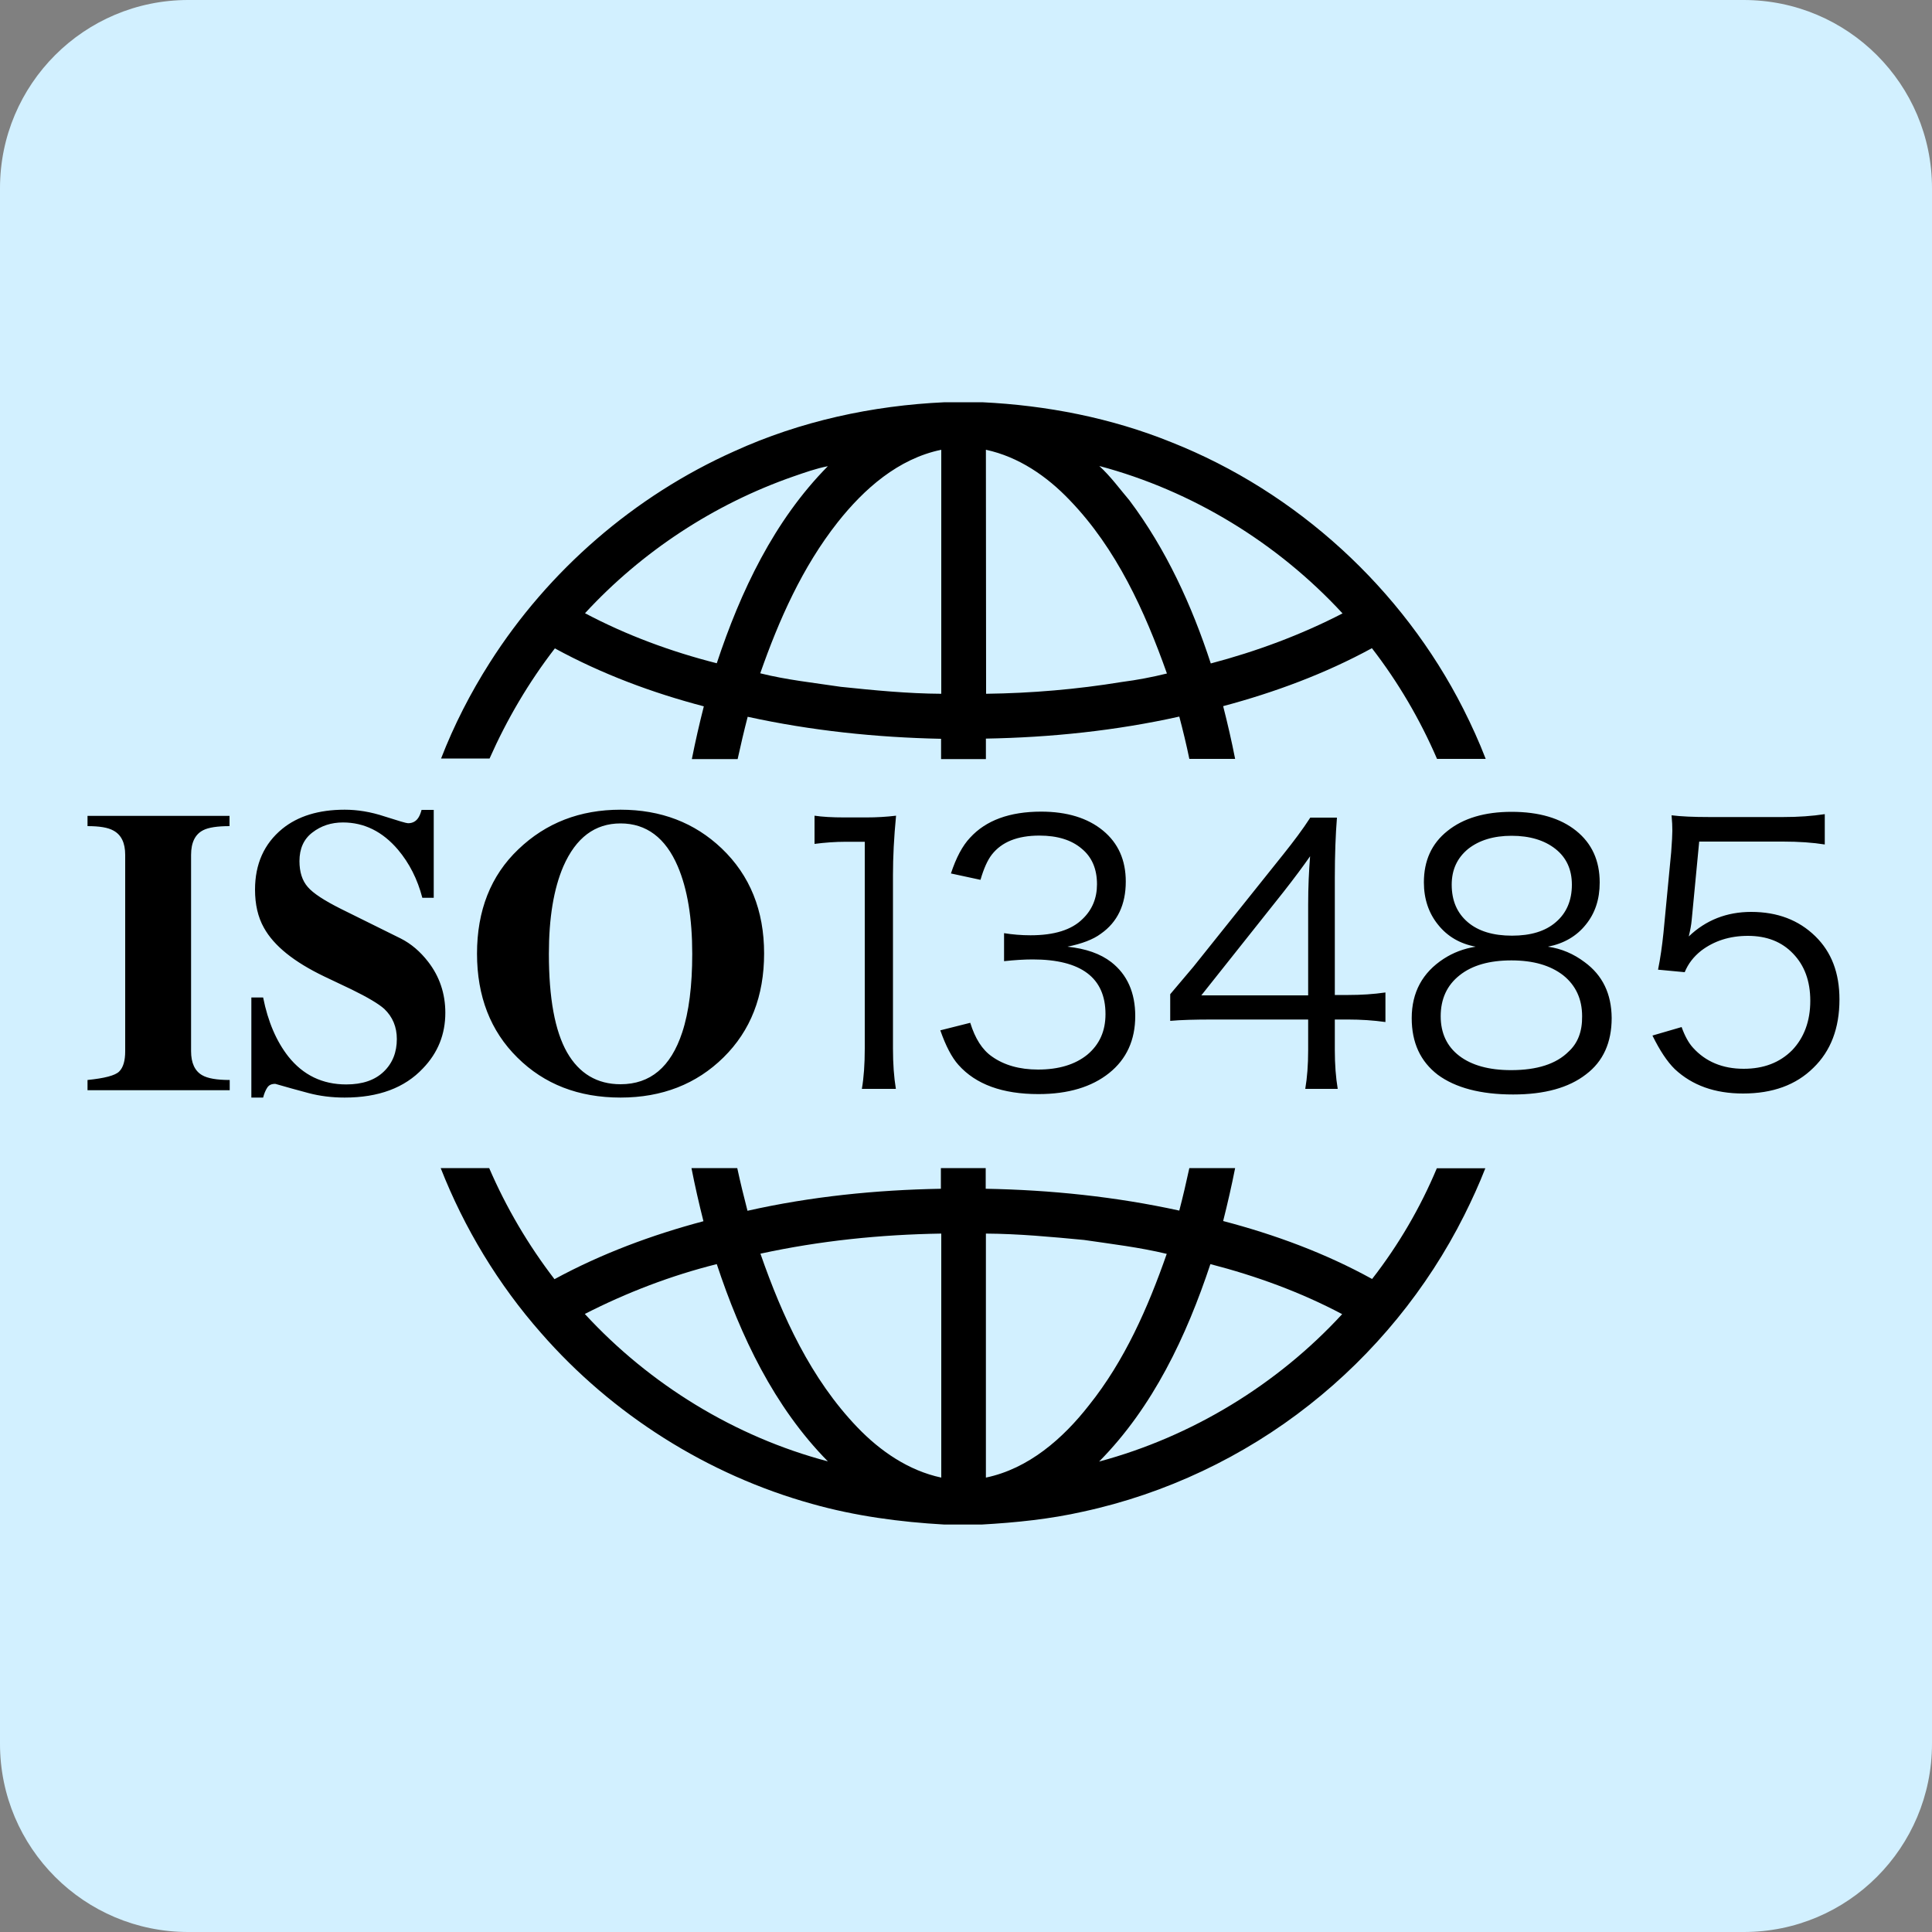
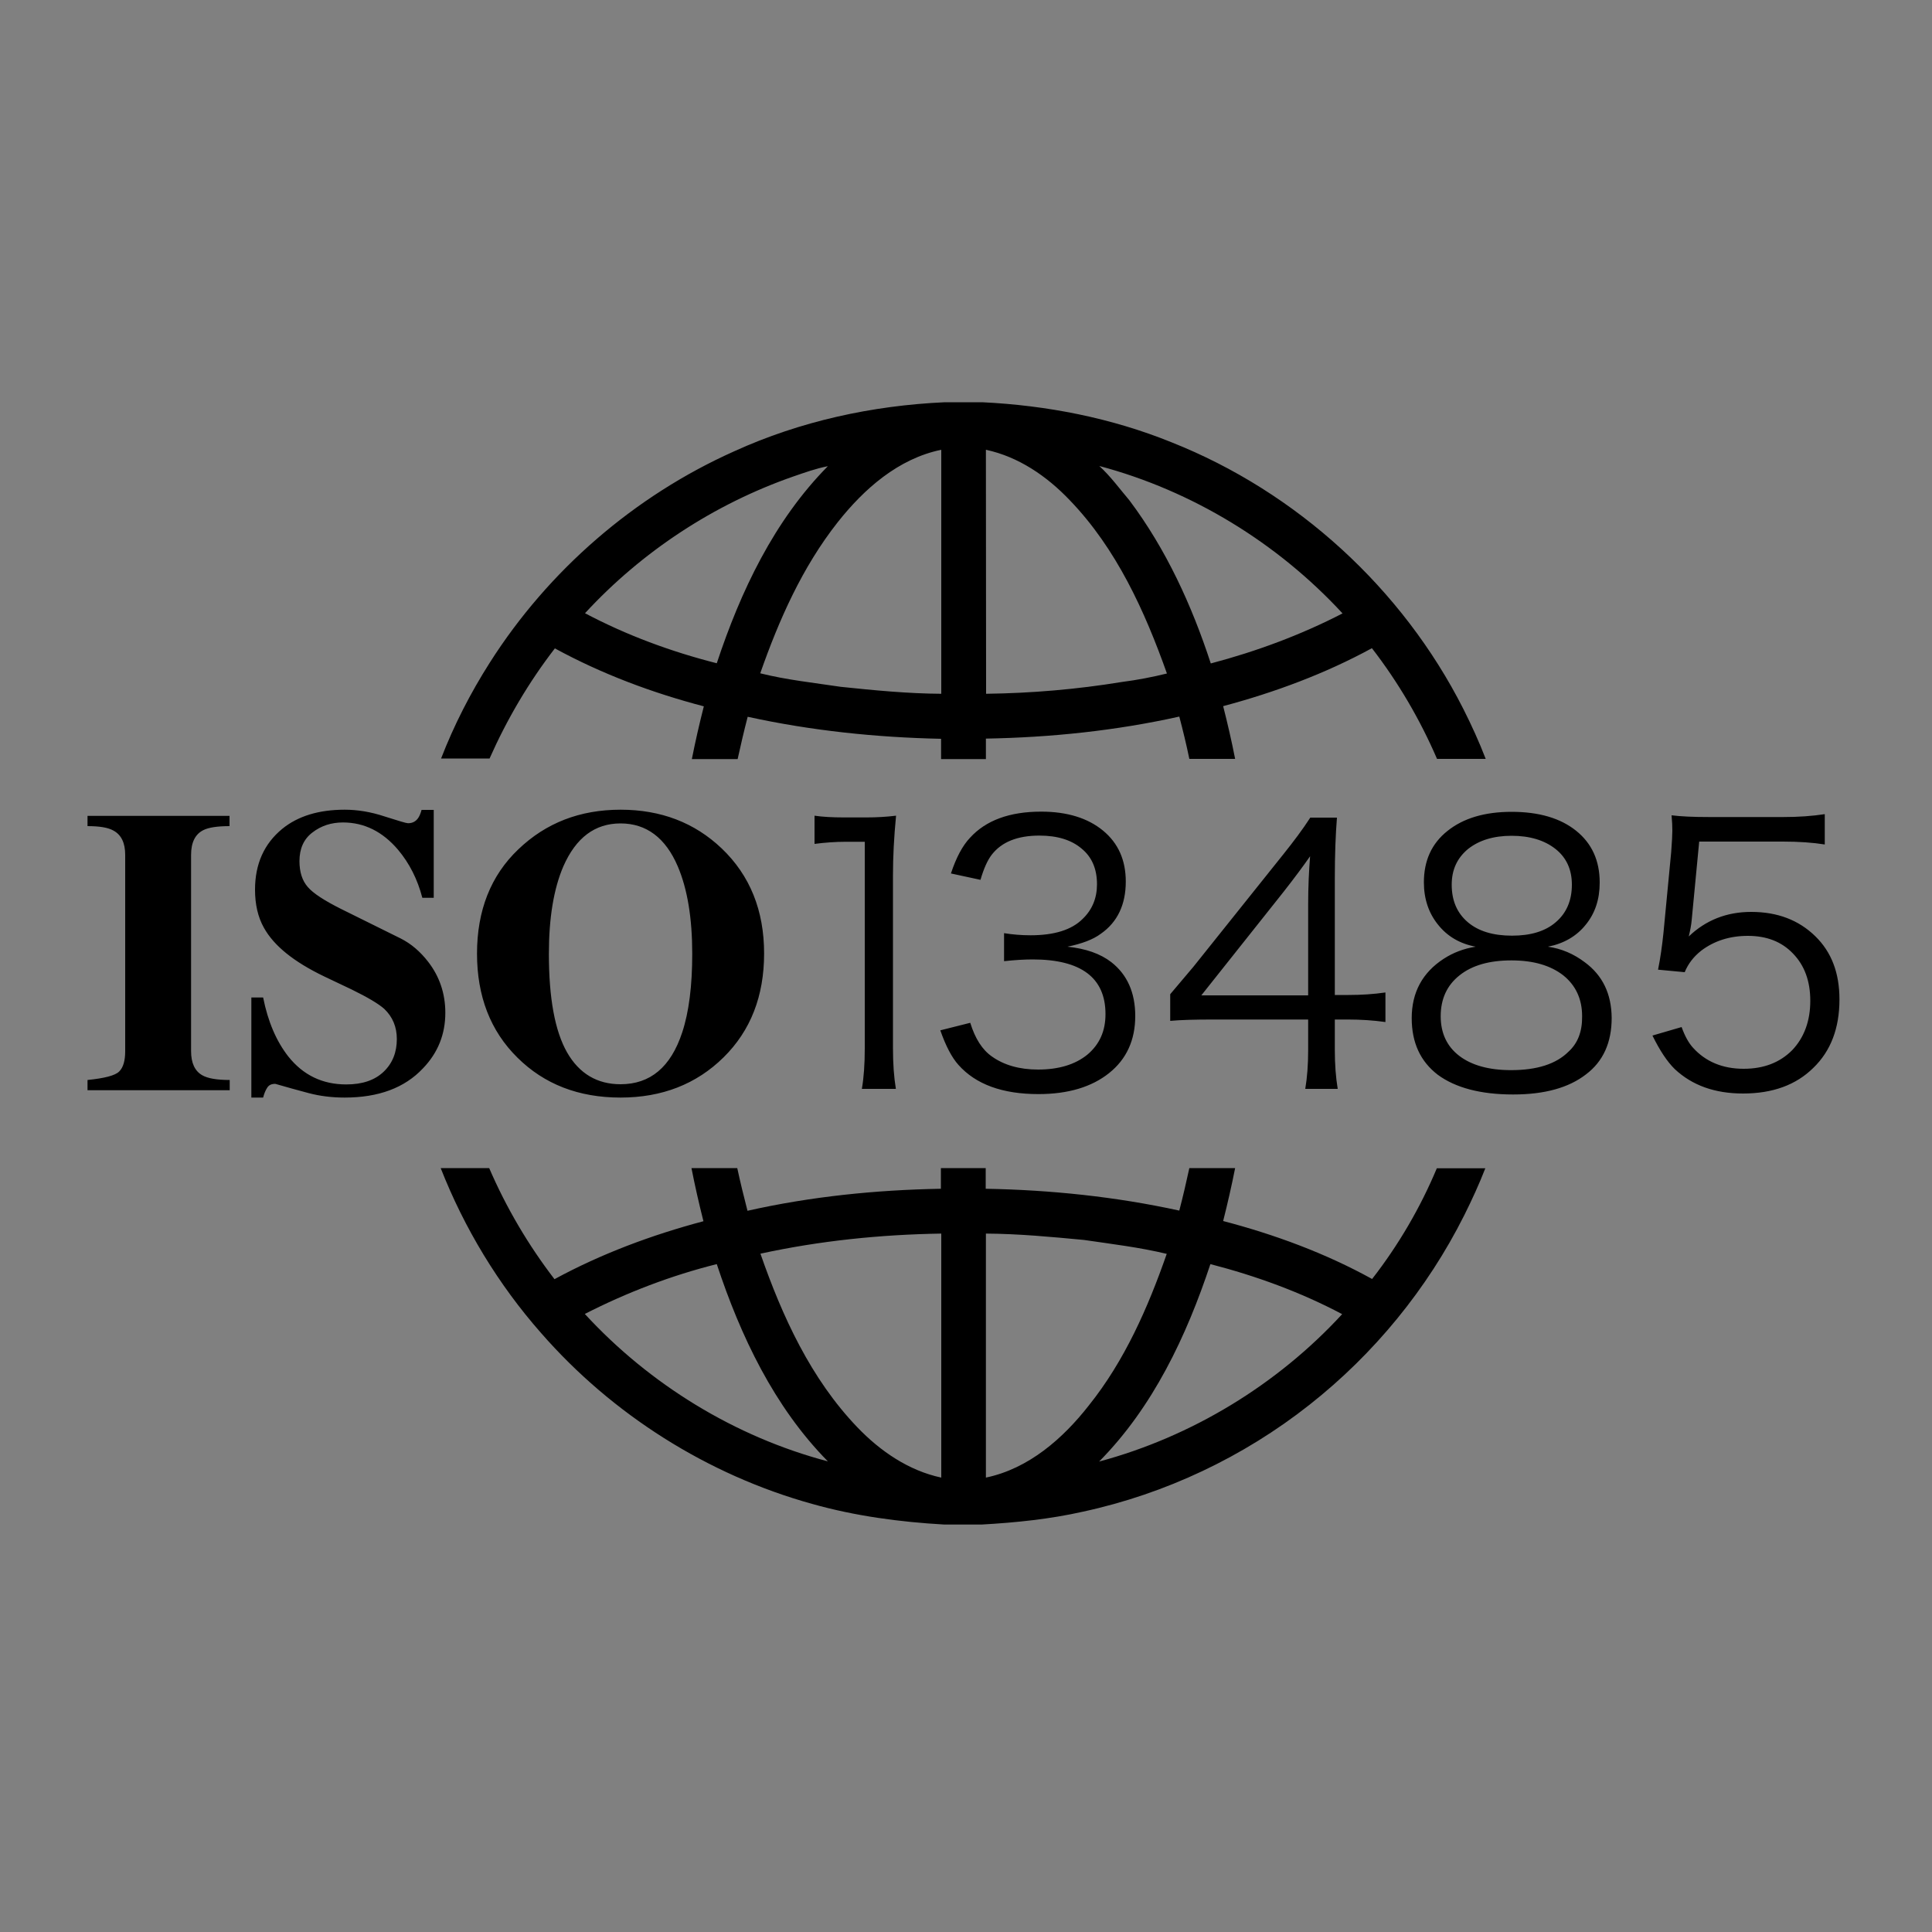
<svg xmlns="http://www.w3.org/2000/svg" version="1.1" id="图层_1" x="0px" y="0px" viewBox="0 0 100 100" style="enable-background:new 0 0 100 100;" xml:space="preserve">
  <rect x="0" y="0" width="100" height="100" fill="#808080" stroke="none" />
  <style type="text/css"> .st0{fill:#D2F0FF;} </style>
-   <path class="st0" d="M90.26,100H9.74C4.36,100,0,95.64,0,90.26V9.74C0,4.36,4.36,0,9.74,0h80.51C95.64,0,100,4.36,100,9.74v80.51 C100,95.64,95.64,100,90.26,100z" />
  <path d="M23.05,52.42c0,1.11-0.38,2.07-1.16,2.88c-0.95,1.01-2.3,1.51-4.05,1.51c-0.67,0-1.29-0.08-1.86-0.23s-1.14-0.31-1.73-0.48 c-0.2,0-0.33,0.06-0.42,0.2s-0.16,0.31-0.21,0.51h-0.61v-5.18h0.61c0.25,1.26,0.69,2.27,1.3,3.05c0.77,0.97,1.77,1.45,3,1.45 c0.84,0,1.48-0.22,1.94-0.66s0.68-1.01,0.68-1.69c0-0.63-0.22-1.15-0.65-1.56c-0.29-0.26-0.86-0.6-1.7-1.01l-1.41-0.67 c-1.56-0.75-2.6-1.58-3.12-2.52c-0.31-0.55-0.46-1.21-0.46-1.97c0-1.33,0.47-2.38,1.41-3.15c0.81-0.66,1.89-0.99,3.23-0.99 c0.66,0,1.35,0.11,2.07,0.35c0.72,0.23,1.12,0.35,1.21,0.35c0.25,0,0.43-0.11,0.55-0.31c0.06-0.1,0.11-0.23,0.15-0.38h0.63v4.55 h-0.59c-0.25-0.96-0.67-1.79-1.26-2.49c-0.8-0.94-1.75-1.41-2.85-1.41c-0.6,0-1.13,0.17-1.58,0.52c-0.45,0.34-0.67,0.84-0.67,1.48 c0,0.56,0.14,1.01,0.43,1.34c0.28,0.33,0.87,0.71,1.73,1.14l3.09,1.53c0.53,0.27,1,0.67,1.41,1.2 C22.75,50.54,23.05,51.43,23.05,52.42z M37.35,43.91c-1.4-1.33-3.14-2-5.23-2c-2.1,0-3.86,0.68-5.29,2.05 c-1.43,1.36-2.14,3.17-2.14,5.4c0,2.21,0.7,4.01,2.09,5.38c1.39,1.38,3.17,2.07,5.34,2.07c2.15,0,3.93-0.7,5.33-2.08 c1.4-1.38,2.1-3.17,2.1-5.38C39.55,47.13,38.82,45.31,37.35,43.91z M35.31,53.44c-0.59,1.79-1.65,2.68-3.19,2.68 c-1.21,0-2.14-0.55-2.77-1.65c-0.63-1.11-0.94-2.81-0.94-5.1c0-1.86,0.25-3.37,0.75-4.53c0.65-1.48,1.63-2.22,2.96-2.22 c1.34,0,2.33,0.75,2.96,2.22c0.5,1.17,0.75,2.68,0.75,4.53C35.83,51.02,35.66,52.38,35.31,53.44z M4.53,42.23h7.35v0.53 c-0.63,0-1.09,0.07-1.36,0.21c-0.42,0.21-0.63,0.64-0.63,1.28v10.16c0,0.6,0.19,1.02,0.57,1.24c0.29,0.17,0.77,0.25,1.43,0.25v0.53 H4.53V55.9c0.88-0.09,1.43-0.23,1.64-0.44c0.21-0.21,0.31-0.56,0.31-1.05V44.25c0-0.62-0.2-1.04-0.61-1.26 c-0.28-0.16-0.73-0.23-1.34-0.23C4.53,42.76,4.53,42.23,4.53,42.23z M46.22,45.29v8.98c0,0.79,0.05,1.48,0.15,2.09h-1.76 c0.1-0.58,0.15-1.28,0.15-2.09v-10.7h-0.99c-0.53,0-1.07,0.04-1.61,0.11v-1.46c0.4,0.06,0.92,0.09,1.53,0.09h1.16 c0.52,0,1.03-0.03,1.53-0.09C46.27,43.35,46.22,44.37,46.22,45.29L46.22,45.29z M28.72,33.56c2.44,1.33,5.04,2.3,7.71,3 c-0.23,0.9-0.44,1.82-0.62,2.73h2.37c0.16-0.73,0.33-1.46,0.52-2.19c3.29,0.72,6.65,1.07,10.01,1.14v1.05h2.32v-1.06 c3.37-0.06,6.73-0.41,10.01-1.14c0.19,0.72,0.37,1.46,0.52,2.19h2.37c-0.18-0.92-0.39-1.83-0.62-2.73c2.66-0.71,5.28-1.68,7.7-3 c1.36,1.76,2.49,3.69,3.37,5.73h2.52c-0.34-0.88-0.73-1.74-1.16-2.59c-3.15-6.22-8.62-11.23-15.11-13.8 c-3.11-1.26-6.45-1.91-9.79-2.07H48.9c-3.75,0.17-7.48,0.98-10.9,2.54c-5.17,2.31-9.62,6.17-12.65,10.94 c-1,1.57-1.85,3.23-2.52,4.96h2.51C26.23,37.25,27.36,35.32,28.72,33.56z M69.49,31.75c-2.17,1.12-4.47,1.97-6.82,2.59 c-0.98-3-2.31-5.91-4.21-8.44c-0.51-0.6-0.97-1.24-1.56-1.78C61.71,25.4,66.12,28.1,69.49,31.75z M51.03,23.28 c1.69,0.36,3.16,1.37,4.34,2.61c2.41,2.5,3.88,5.73,5.03,8.97c-0.77,0.19-1.56,0.34-2.34,0.44c-2.32,0.38-4.67,0.58-7.02,0.61 C51.04,31.7,51.03,27.49,51.03,23.28L51.03,23.28z M48.72,23.28v12.63c-1.74-0.01-3.47-0.18-5.2-0.36c-1.4-0.21-2.81-0.36-4.17-0.7 c0.97-2.77,2.18-5.5,4.01-7.82C44.72,25.31,46.49,23.74,48.72,23.28z M41.07,24.66c0.58-0.2,1.16-0.41,1.78-0.53 c-2.78,2.81-4.52,6.48-5.75,10.2c-2.36-0.6-4.67-1.45-6.82-2.59C33.22,28.55,36.96,26.09,41.07,24.66L41.07,24.66z M57.22,52.49 c0-1.88-1.26-2.83-3.77-2.83c-0.43,0-0.92,0.03-1.48,0.09V48.3c0.43,0.07,0.89,0.11,1.37,0.11c1.23,0,2.13-0.28,2.7-0.85 c0.49-0.47,0.74-1.07,0.74-1.79c0-0.79-0.26-1.41-0.8-1.85c-0.52-0.44-1.24-0.67-2.18-0.67c-1.14,0-1.95,0.33-2.46,0.98 c-0.22,0.28-0.42,0.72-0.59,1.31l-1.53-0.33c0.27-0.82,0.6-1.44,0.99-1.85c0.82-0.9,2.05-1.35,3.68-1.35c1.34,0,2.41,0.33,3.2,0.98 c0.79,0.65,1.18,1.53,1.18,2.64c0,1.19-0.43,2.1-1.29,2.7c-0.4,0.3-0.99,0.52-1.73,0.67c0.95,0.1,1.7,0.36,2.27,0.8 c0.82,0.64,1.24,1.57,1.24,2.79c0,1.24-0.45,2.23-1.35,2.95c-0.9,0.72-2.12,1.09-3.66,1.09c-1.86,0-3.24-0.5-4.14-1.51 c-0.35-0.39-0.66-0.99-0.94-1.79l1.55-0.39c0.25,0.81,0.62,1.4,1.13,1.75c0.62,0.44,1.42,0.67,2.38,0.67c1.07,0,1.92-0.26,2.55-0.77 C56.91,54.06,57.22,53.37,57.22,52.49L57.22,52.49z M71.02,66.2c-2.43-1.34-5.04-2.3-7.71-3c0.23-0.91,0.44-1.83,0.62-2.74h-2.37 c-0.16,0.74-0.33,1.47-0.52,2.2c-3.29-0.72-6.66-1.07-10.02-1.13v-1.07h-2.32v1.07c-3.36,0.06-6.73,0.4-10.01,1.14 c-0.19-0.73-0.37-1.47-0.53-2.21h-2.37c0.18,0.92,0.39,1.84,0.62,2.75c-2.67,0.71-5.28,1.68-7.71,3c-1.36-1.77-2.5-3.71-3.38-5.75 h-2.51c1.22,3.11,2.98,6.02,5.19,8.53c3.69,4.23,8.63,7.35,14.03,8.85c2.23,0.63,4.55,0.94,6.85,1.07h1.93 c1.77-0.1,3.54-0.28,5.26-0.67c4.25-0.92,8.29-2.83,11.71-5.53c3.34-2.63,6.1-6,8.01-9.81c0.4-0.8,0.77-1.61,1.09-2.43h-2.51 C73.52,62.5,72.39,64.44,71.02,66.2L71.02,66.2z M30.27,68.01c2.17-1.11,4.47-1.99,6.83-2.58c1.23,3.72,2.97,7.39,5.75,10.21 C38.04,74.37,33.63,71.66,30.27,68.01z M48.72,76.48c-1.69-0.36-3.16-1.37-4.34-2.6c-2.41-2.51-3.89-5.74-5.02-8.99 c3.08-0.67,6.21-0.99,9.36-1.04V76.48L48.72,76.48z M51.03,76.48V63.85c1.7,0.01,3.39,0.17,5.08,0.33c1.43,0.21,2.87,0.38,4.28,0.72 c-0.97,2.78-2.18,5.53-4.02,7.83C55.02,74.46,53.24,76.02,51.03,76.48L51.03,76.48z M56.89,75.65c2.79-2.82,4.52-6.49,5.76-10.22 c2.36,0.61,4.67,1.45,6.82,2.59C66.11,71.67,61.69,74.36,56.89,75.65z M95.21,51.73c0,1.49-0.45,2.67-1.35,3.54 c-0.9,0.89-2.11,1.33-3.64,1.33c-1.46,0-2.63-0.42-3.53-1.26c-0.4-0.39-0.78-0.97-1.16-1.74l1.51-0.44 c0.16,0.45,0.36,0.82,0.59,1.07c0.65,0.72,1.53,1.09,2.62,1.09c1.04,0,1.87-0.32,2.51-0.96c0.62-0.65,0.94-1.51,0.94-2.56 c0-1.02-0.3-1.83-0.89-2.44c-0.59-0.62-1.37-0.92-2.34-0.92c-0.94,0-1.75,0.26-2.42,0.77c-0.39,0.31-0.67,0.67-0.85,1.11l-1.38-0.13 c0.12-0.59,0.21-1.23,0.28-1.9l0.4-4.18c0.04-0.54,0.06-0.91,0.06-1.11c0-0.22-0.01-0.49-0.04-0.8c0.48,0.06,1.13,0.09,1.96,0.09 h3.81c0.79,0,1.51-0.05,2.16-0.15v1.57c-0.62-0.1-1.35-0.15-2.16-0.15h-4.34l-0.39,4.08c-0.02,0.22-0.07,0.5-0.15,0.83 c0.89-0.85,1.97-1.27,3.23-1.27c1.36,0,2.46,0.42,3.32,1.26C94.8,49.28,95.21,50.36,95.21,51.73L95.21,51.73z M69.77,52.77 c0.65,0,1.3,0.04,1.94,0.13v-1.53c-0.62,0.09-1.26,0.13-1.92,0.13h-0.7v-6.06c0-1.21,0.04-2.24,0.11-3.12h-1.38 c-0.4,0.62-0.87,1.24-1.38,1.88l-4.67,5.84l-1.2,1.42v1.38c0.54-0.05,1.27-0.07,2.2-0.07h4.94v1.59c0,0.75-0.05,1.41-0.15,2h1.68 c-0.1-0.6-0.15-1.27-0.15-2v-1.59H69.77z M67.71,46.83v4.69h-5.53l4.25-5.35c0.58-0.74,1.04-1.36,1.38-1.85 C67.75,45.07,67.71,45.9,67.71,46.83z M82.02,49.8c-0.57-0.43-1.2-0.7-1.9-0.8c0.82-0.16,1.48-0.54,1.96-1.14 c0.48-0.59,0.72-1.31,0.72-2.18c0-1.13-0.4-2.02-1.22-2.68c-0.81-0.65-1.92-0.98-3.34-0.98c-1.39,0-2.5,0.33-3.32,0.99 c-0.82,0.65-1.22,1.54-1.22,2.66c0,0.86,0.25,1.6,0.74,2.2c0.48,0.6,1.13,0.98,1.94,1.13c-0.62,0.1-1.17,0.31-1.66,0.63 c-1.09,0.71-1.65,1.73-1.65,3.07c0,1.27,0.45,2.24,1.35,2.93c0.91,0.67,2.21,1.02,3.9,1.02c1.63,0,2.88-0.35,3.77-1.04 c0.89-0.67,1.33-1.65,1.33-2.92C83.41,51.44,82.95,50.48,82.02,49.8L82.02,49.8z M75.97,47.73c-0.55-0.47-0.83-1.11-0.83-1.94 c0-0.77,0.28-1.38,0.85-1.85c0.57-0.45,1.32-0.68,2.25-0.68c0.94,0,1.7,0.23,2.27,0.68c0.57,0.45,0.85,1.07,0.85,1.85 c0,0.82-0.28,1.47-0.83,1.94c-0.54,0.47-1.3,0.7-2.27,0.7S76.52,48.2,75.97,47.73L75.97,47.73z M81.19,54.43 c-0.64,0.64-1.63,0.96-2.98,0.96c-1.14,0-2.04-0.25-2.68-0.74c-0.64-0.49-0.96-1.18-0.96-2.05c0-0.9,0.33-1.61,0.98-2.12 c0.65-0.52,1.55-0.77,2.68-0.77c1.14,0,2.02,0.26,2.68,0.77c0.65,0.52,0.98,1.23,0.98,2.12C81.9,53.4,81.66,54,81.19,54.43 L81.19,54.43z" />
</svg>